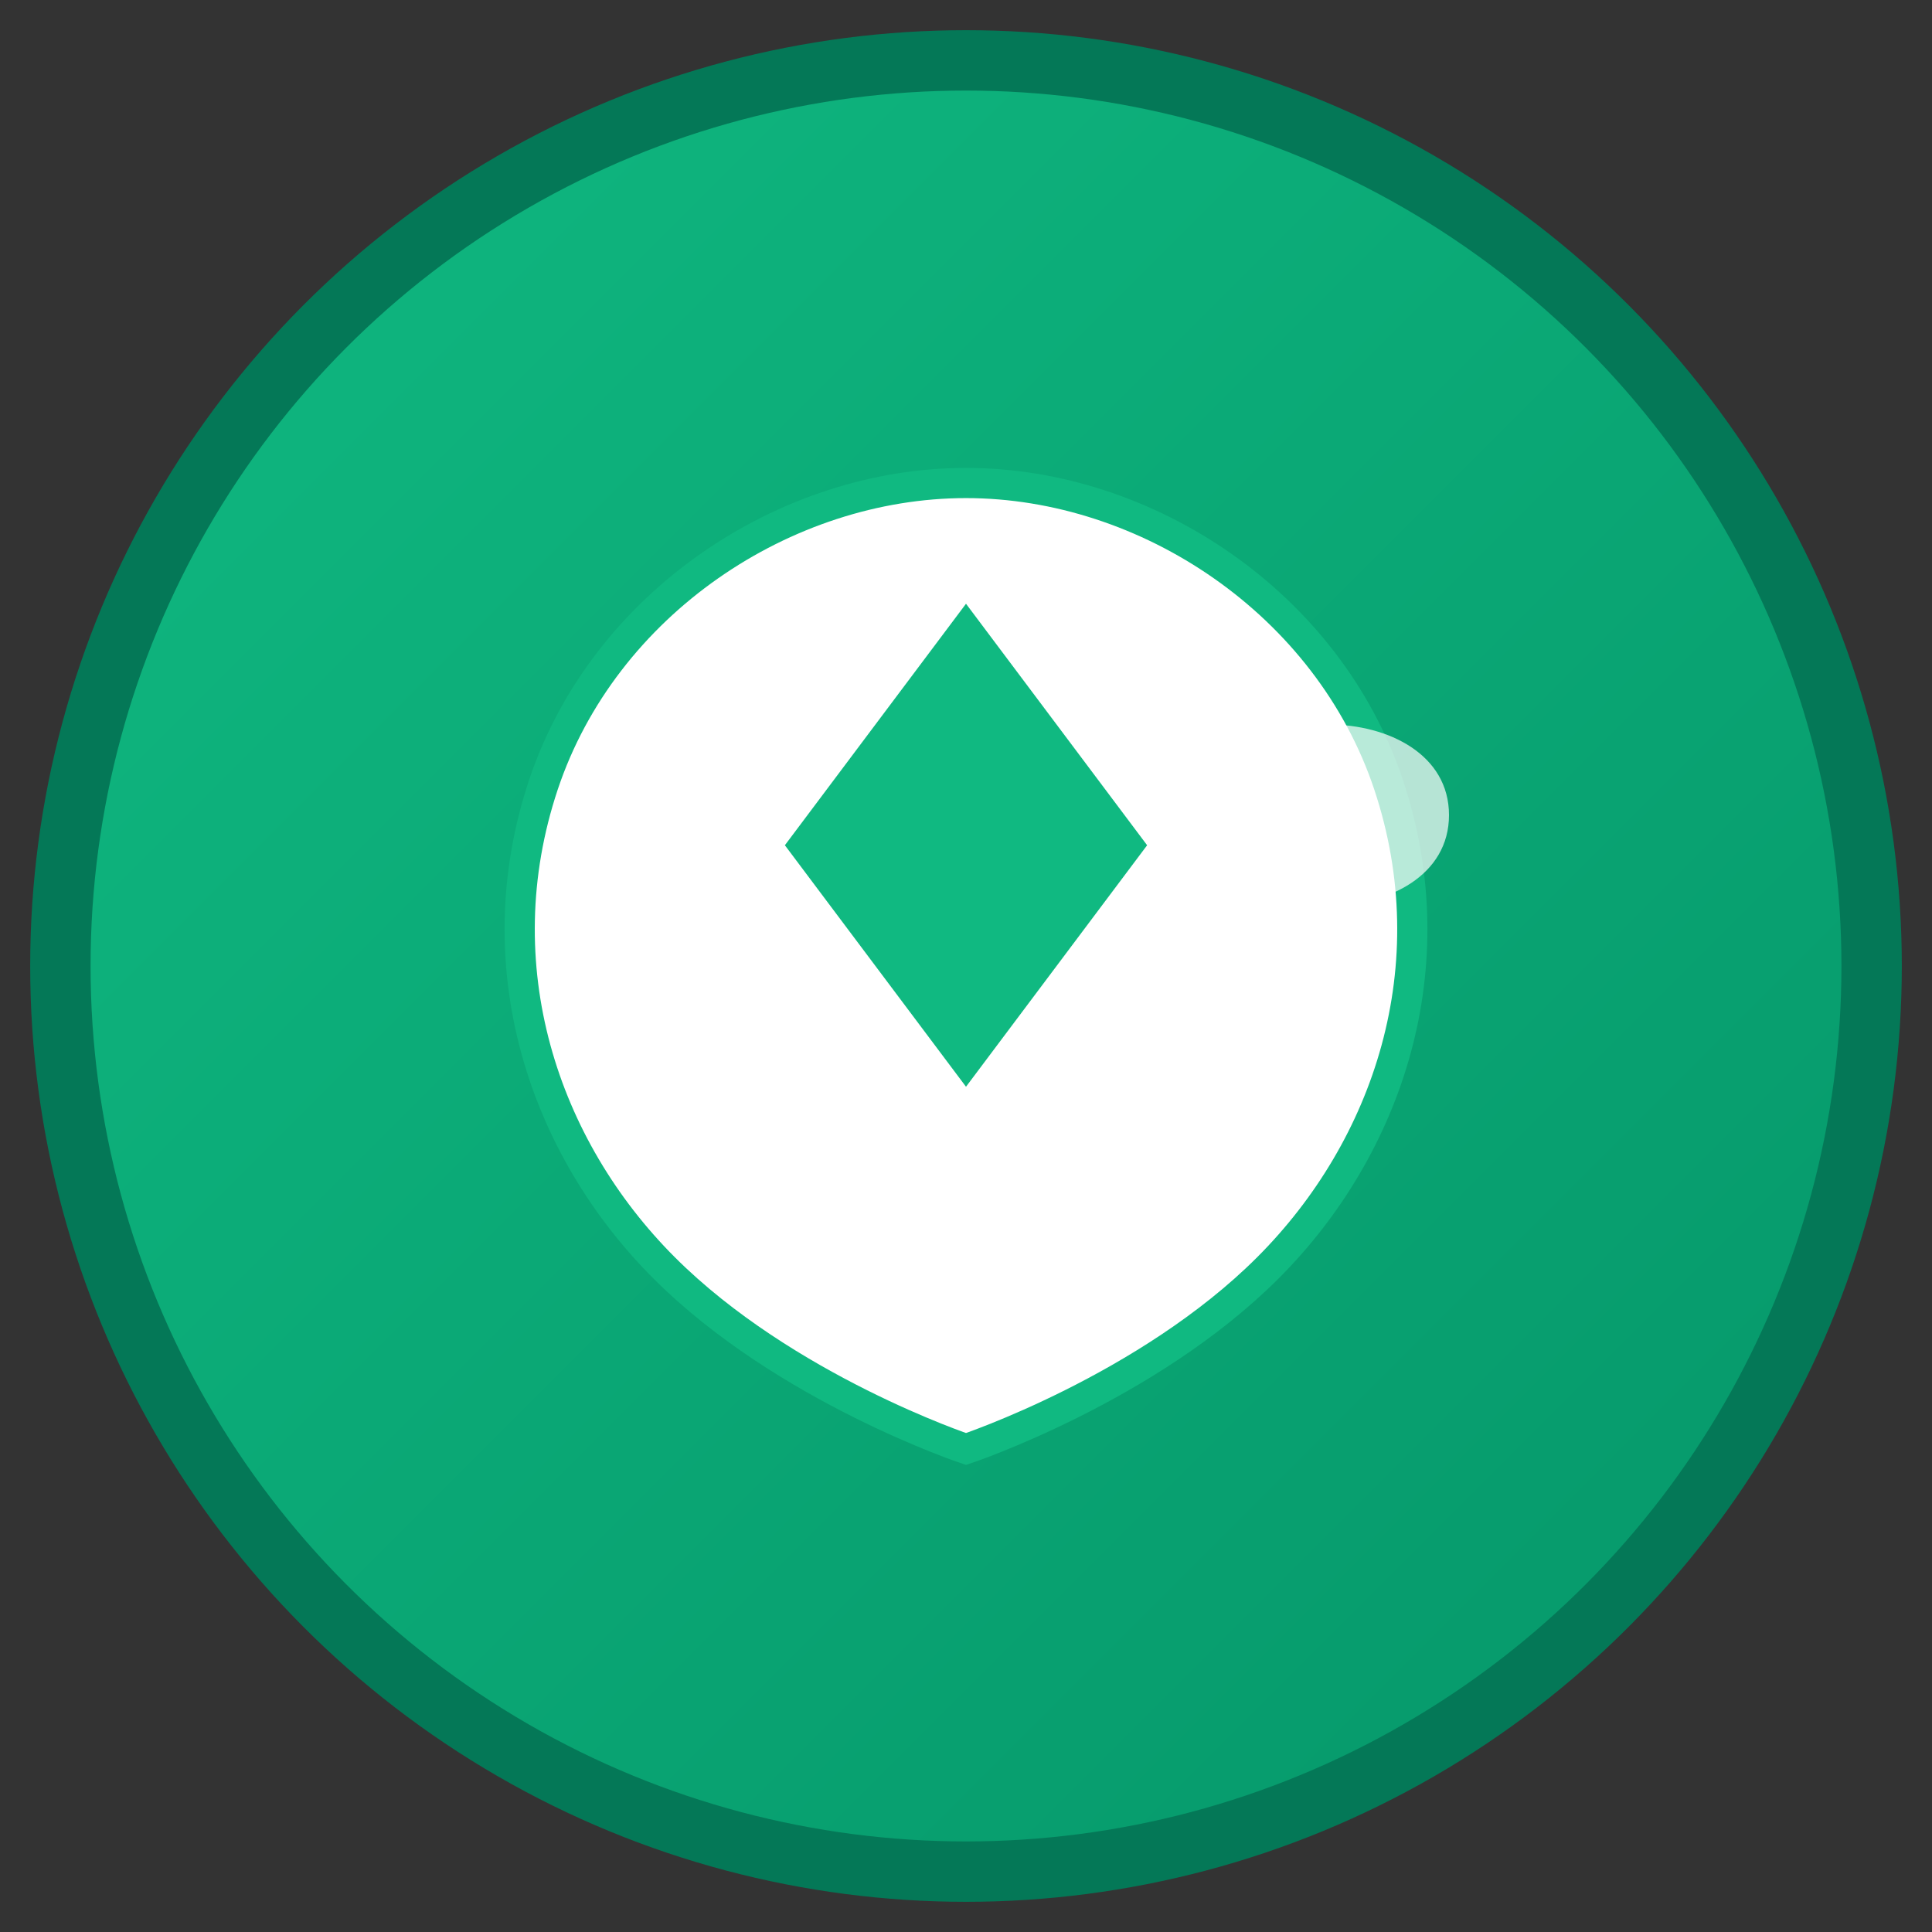
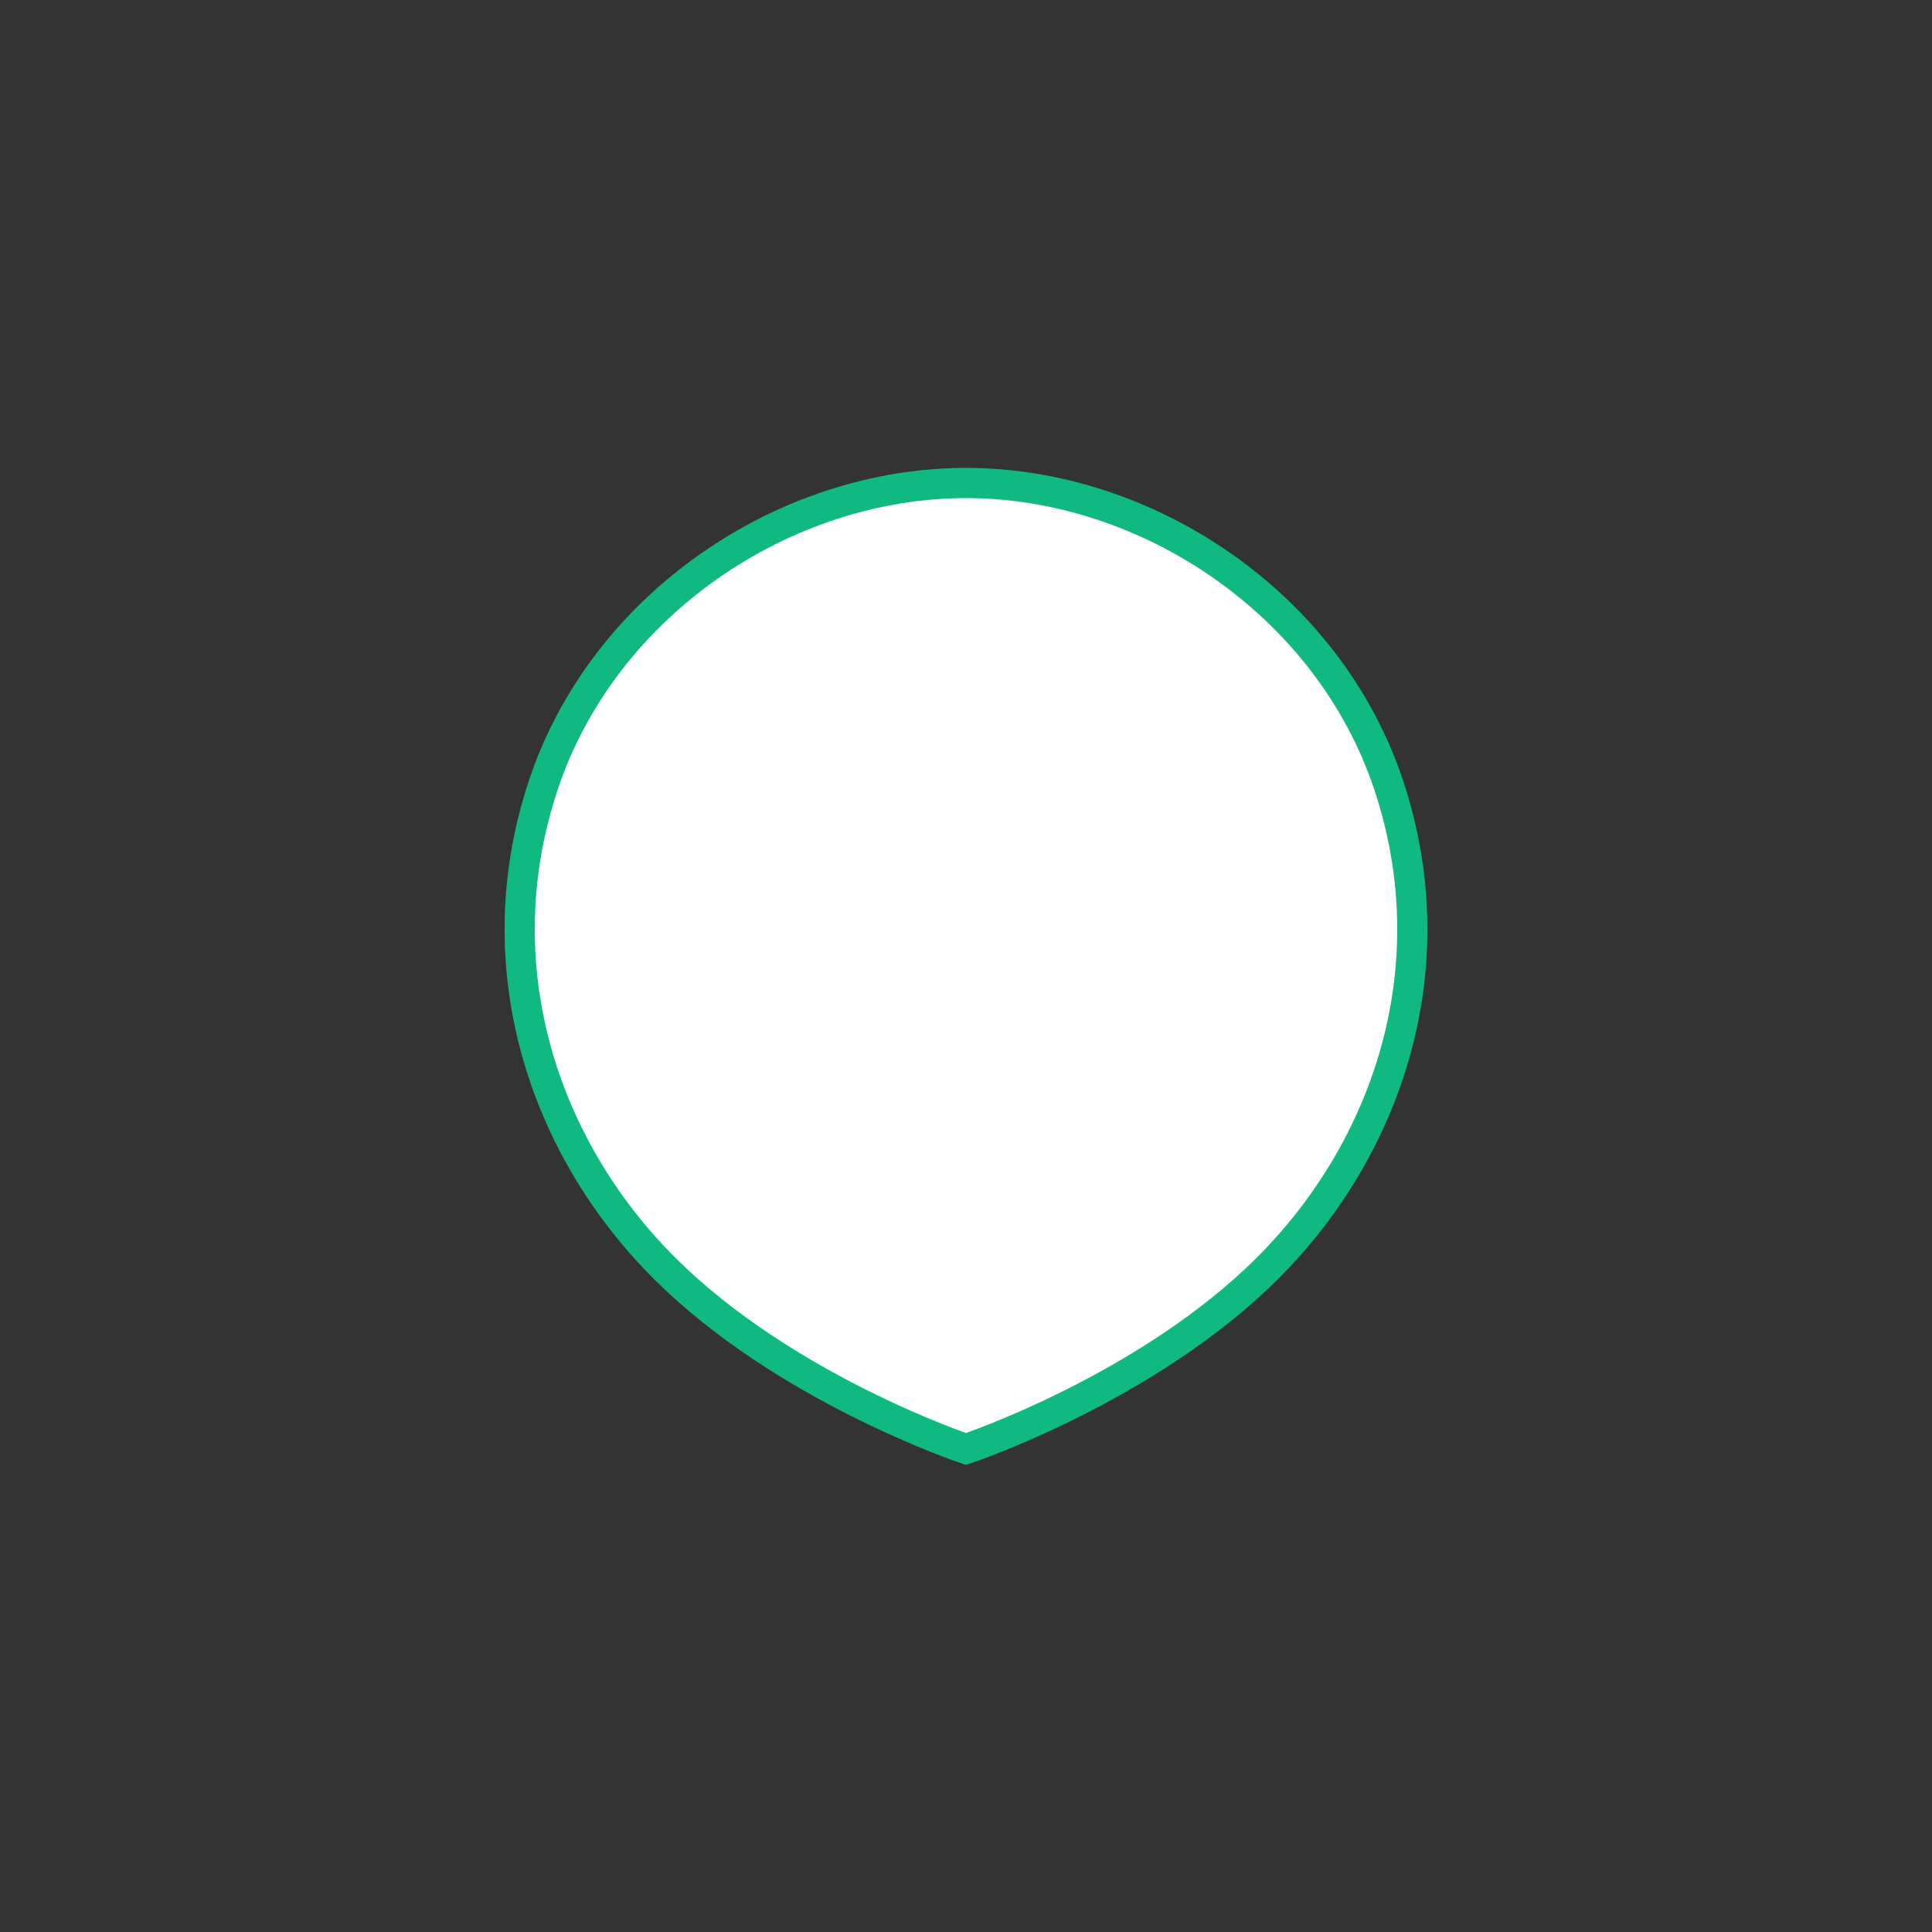
<svg xmlns="http://www.w3.org/2000/svg" viewBox="0 0 32 32" width="32" height="32">
  <rect x="0" y="0" width="32" height="32" fill="#333333" stroke="none" />
  <defs>
    <linearGradient id="bg" x1="0%" y1="0%" x2="100%" y2="100%">
      <stop offset="0%" style="stop-color:#10b981;stop-opacity:1" />
      <stop offset="100%" style="stop-color:#059669;stop-opacity:1" />
    </linearGradient>
  </defs>
-   <circle cx="16" cy="16" r="15" fill="url(#bg)" stroke="#047857" stroke-width="1" />
-   <path d="M16 8c-3 0-6 2-7 5-1 3 0 6 2 8 2 2 5 3 5 3s3-1 5-3c2-2 3-5 2-8-1-3-4-5-7-5z" fill="#ffffff" stroke="#10b981" stroke-width="0.5" />
-   <path d="M16 10l-3 4 3 4 3-4z" fill="#10b981" stroke="none" />
+   <path d="M16 8c-3 0-6 2-7 5-1 3 0 6 2 8 2 2 5 3 5 3s3-1 5-3c2-2 3-5 2-8-1-3-4-5-7-5" fill="#ffffff" stroke="#10b981" stroke-width="0.5" />
  <circle cx="12" cy="14" r="0.8" fill="#ffffff" opacity="0.9" />
-   <circle cx="20" cy="14" r="0.8" fill="#ffffff" opacity="0.9" />
  <circle cx="16" cy="20" r="0.8" fill="#ffffff" opacity="0.9" />
-   <path d="M22 12c-1 0-2 0.5-2 1.5s1 1.5 2 1.5 2-0.5 2-1.5-1-1.5-2-1.5z" fill="#ffffff" opacity="0.7" />
</svg>